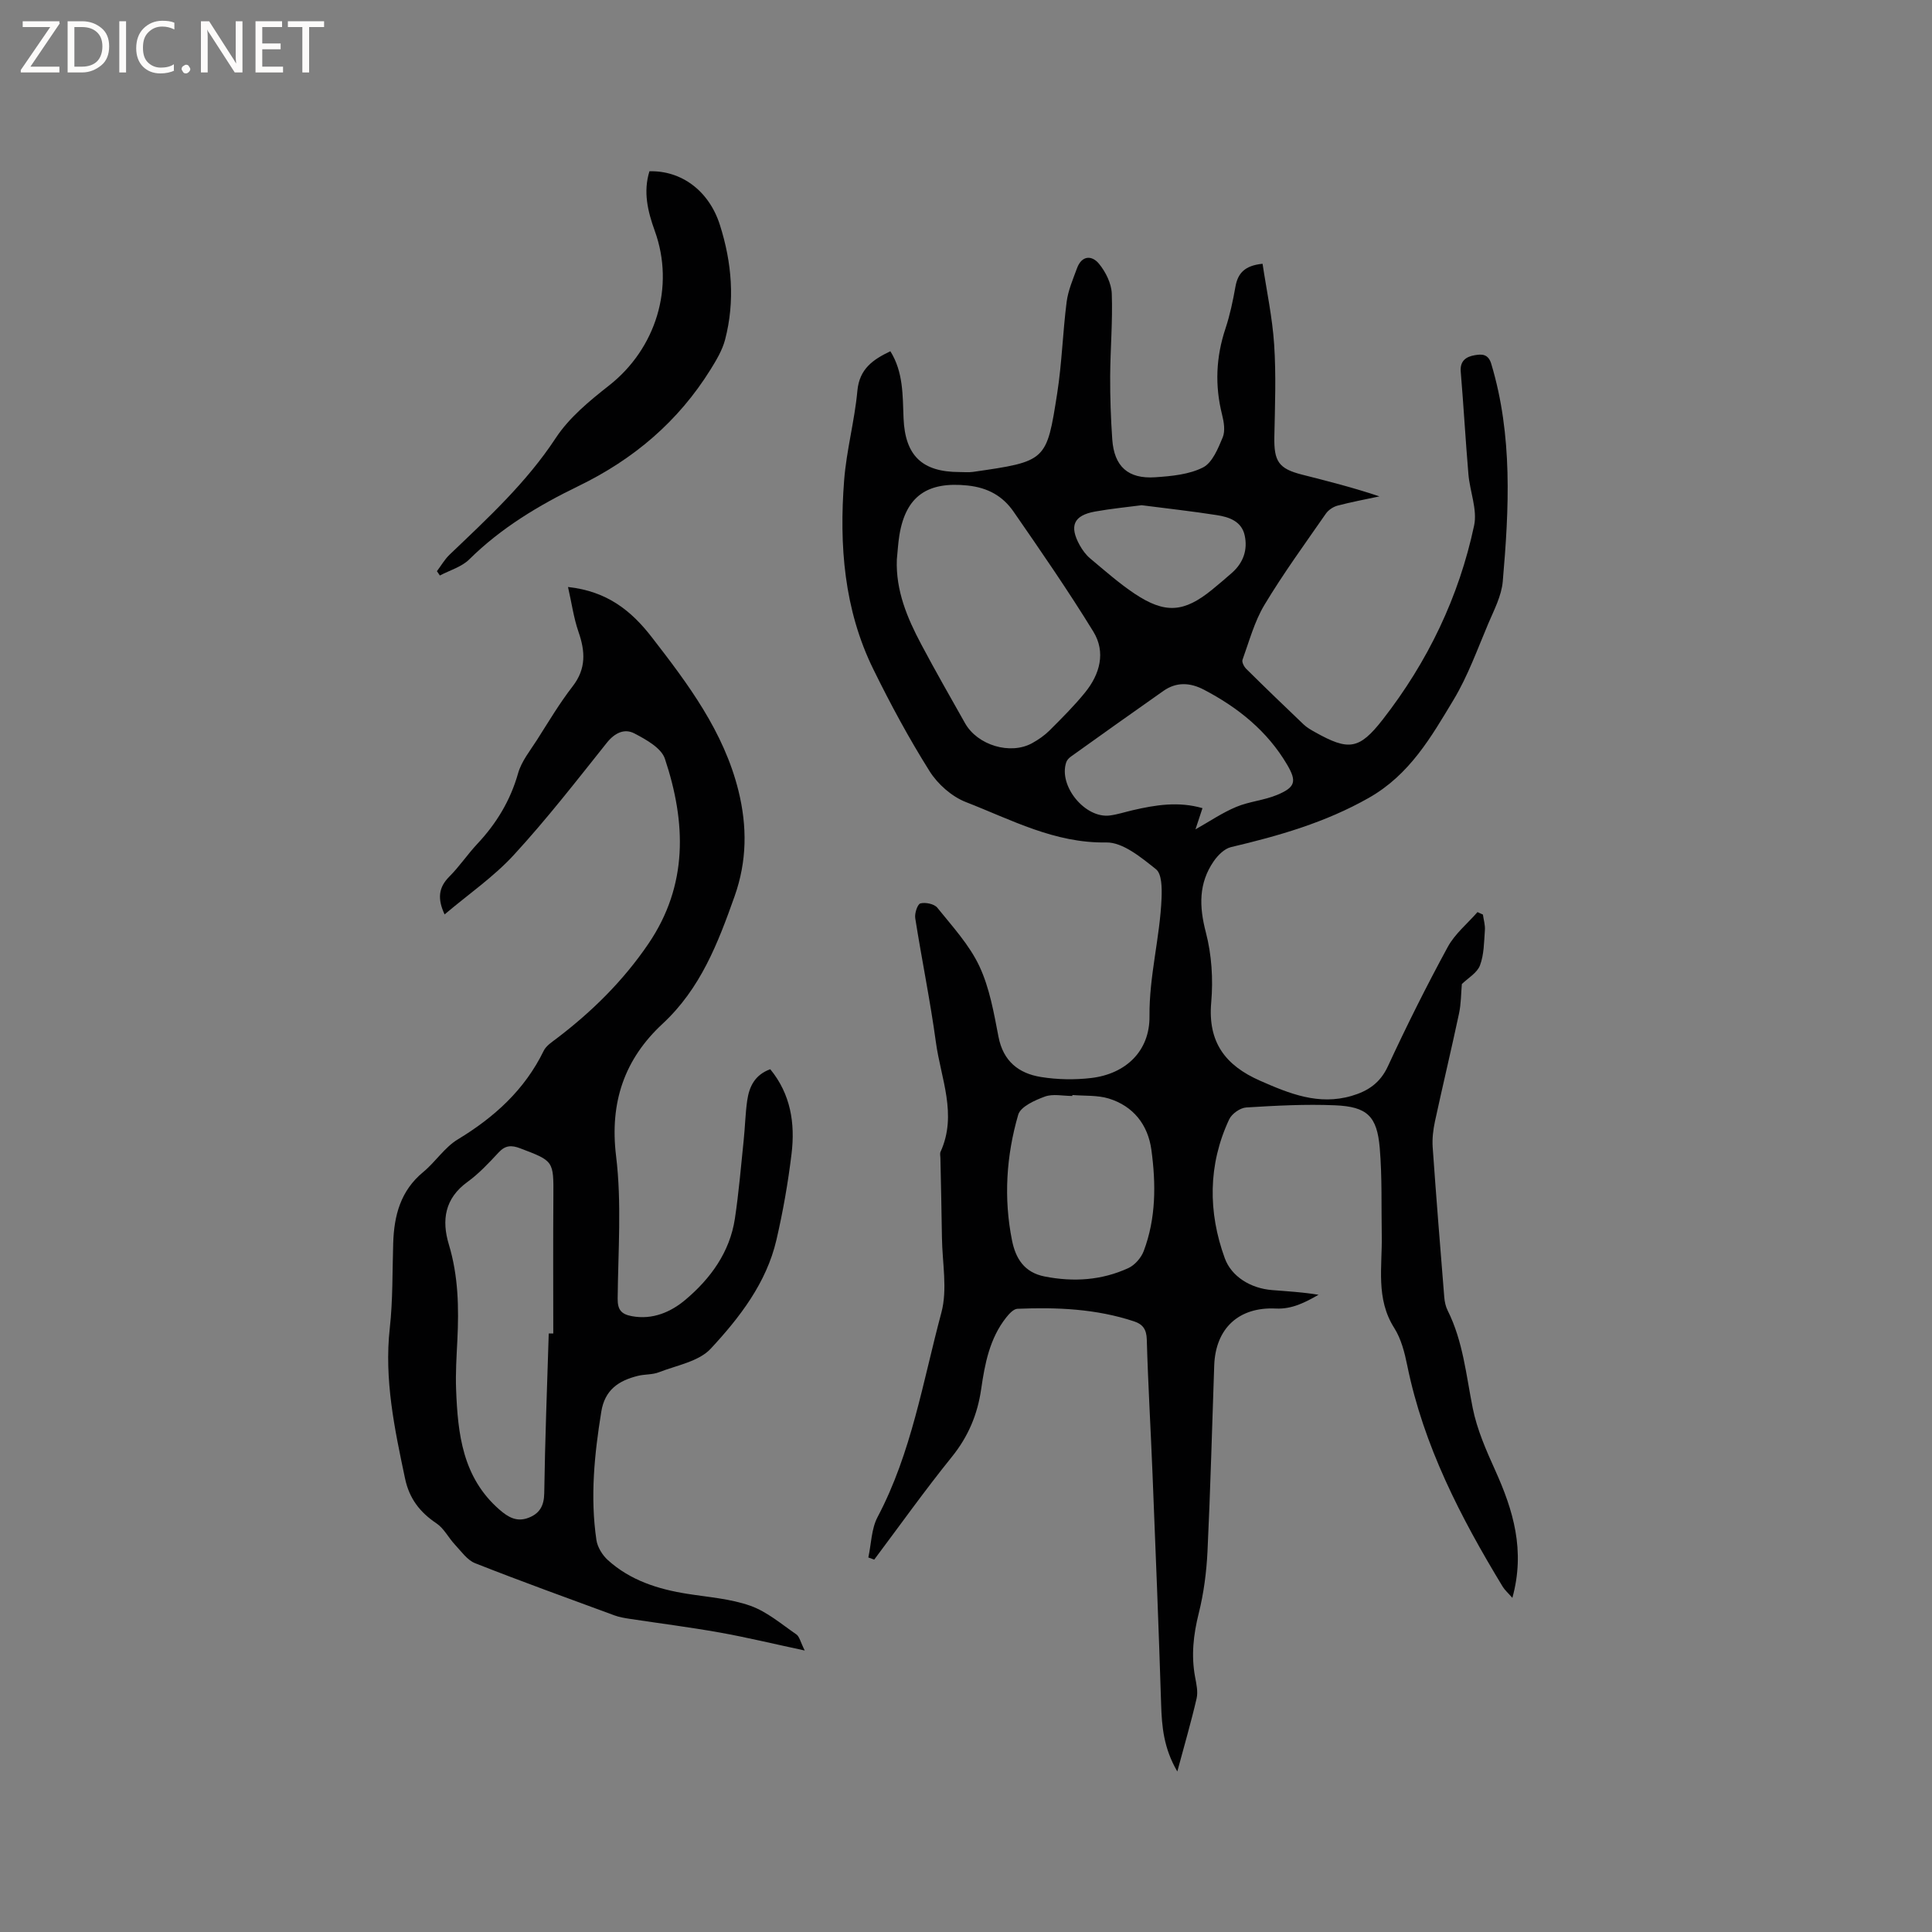
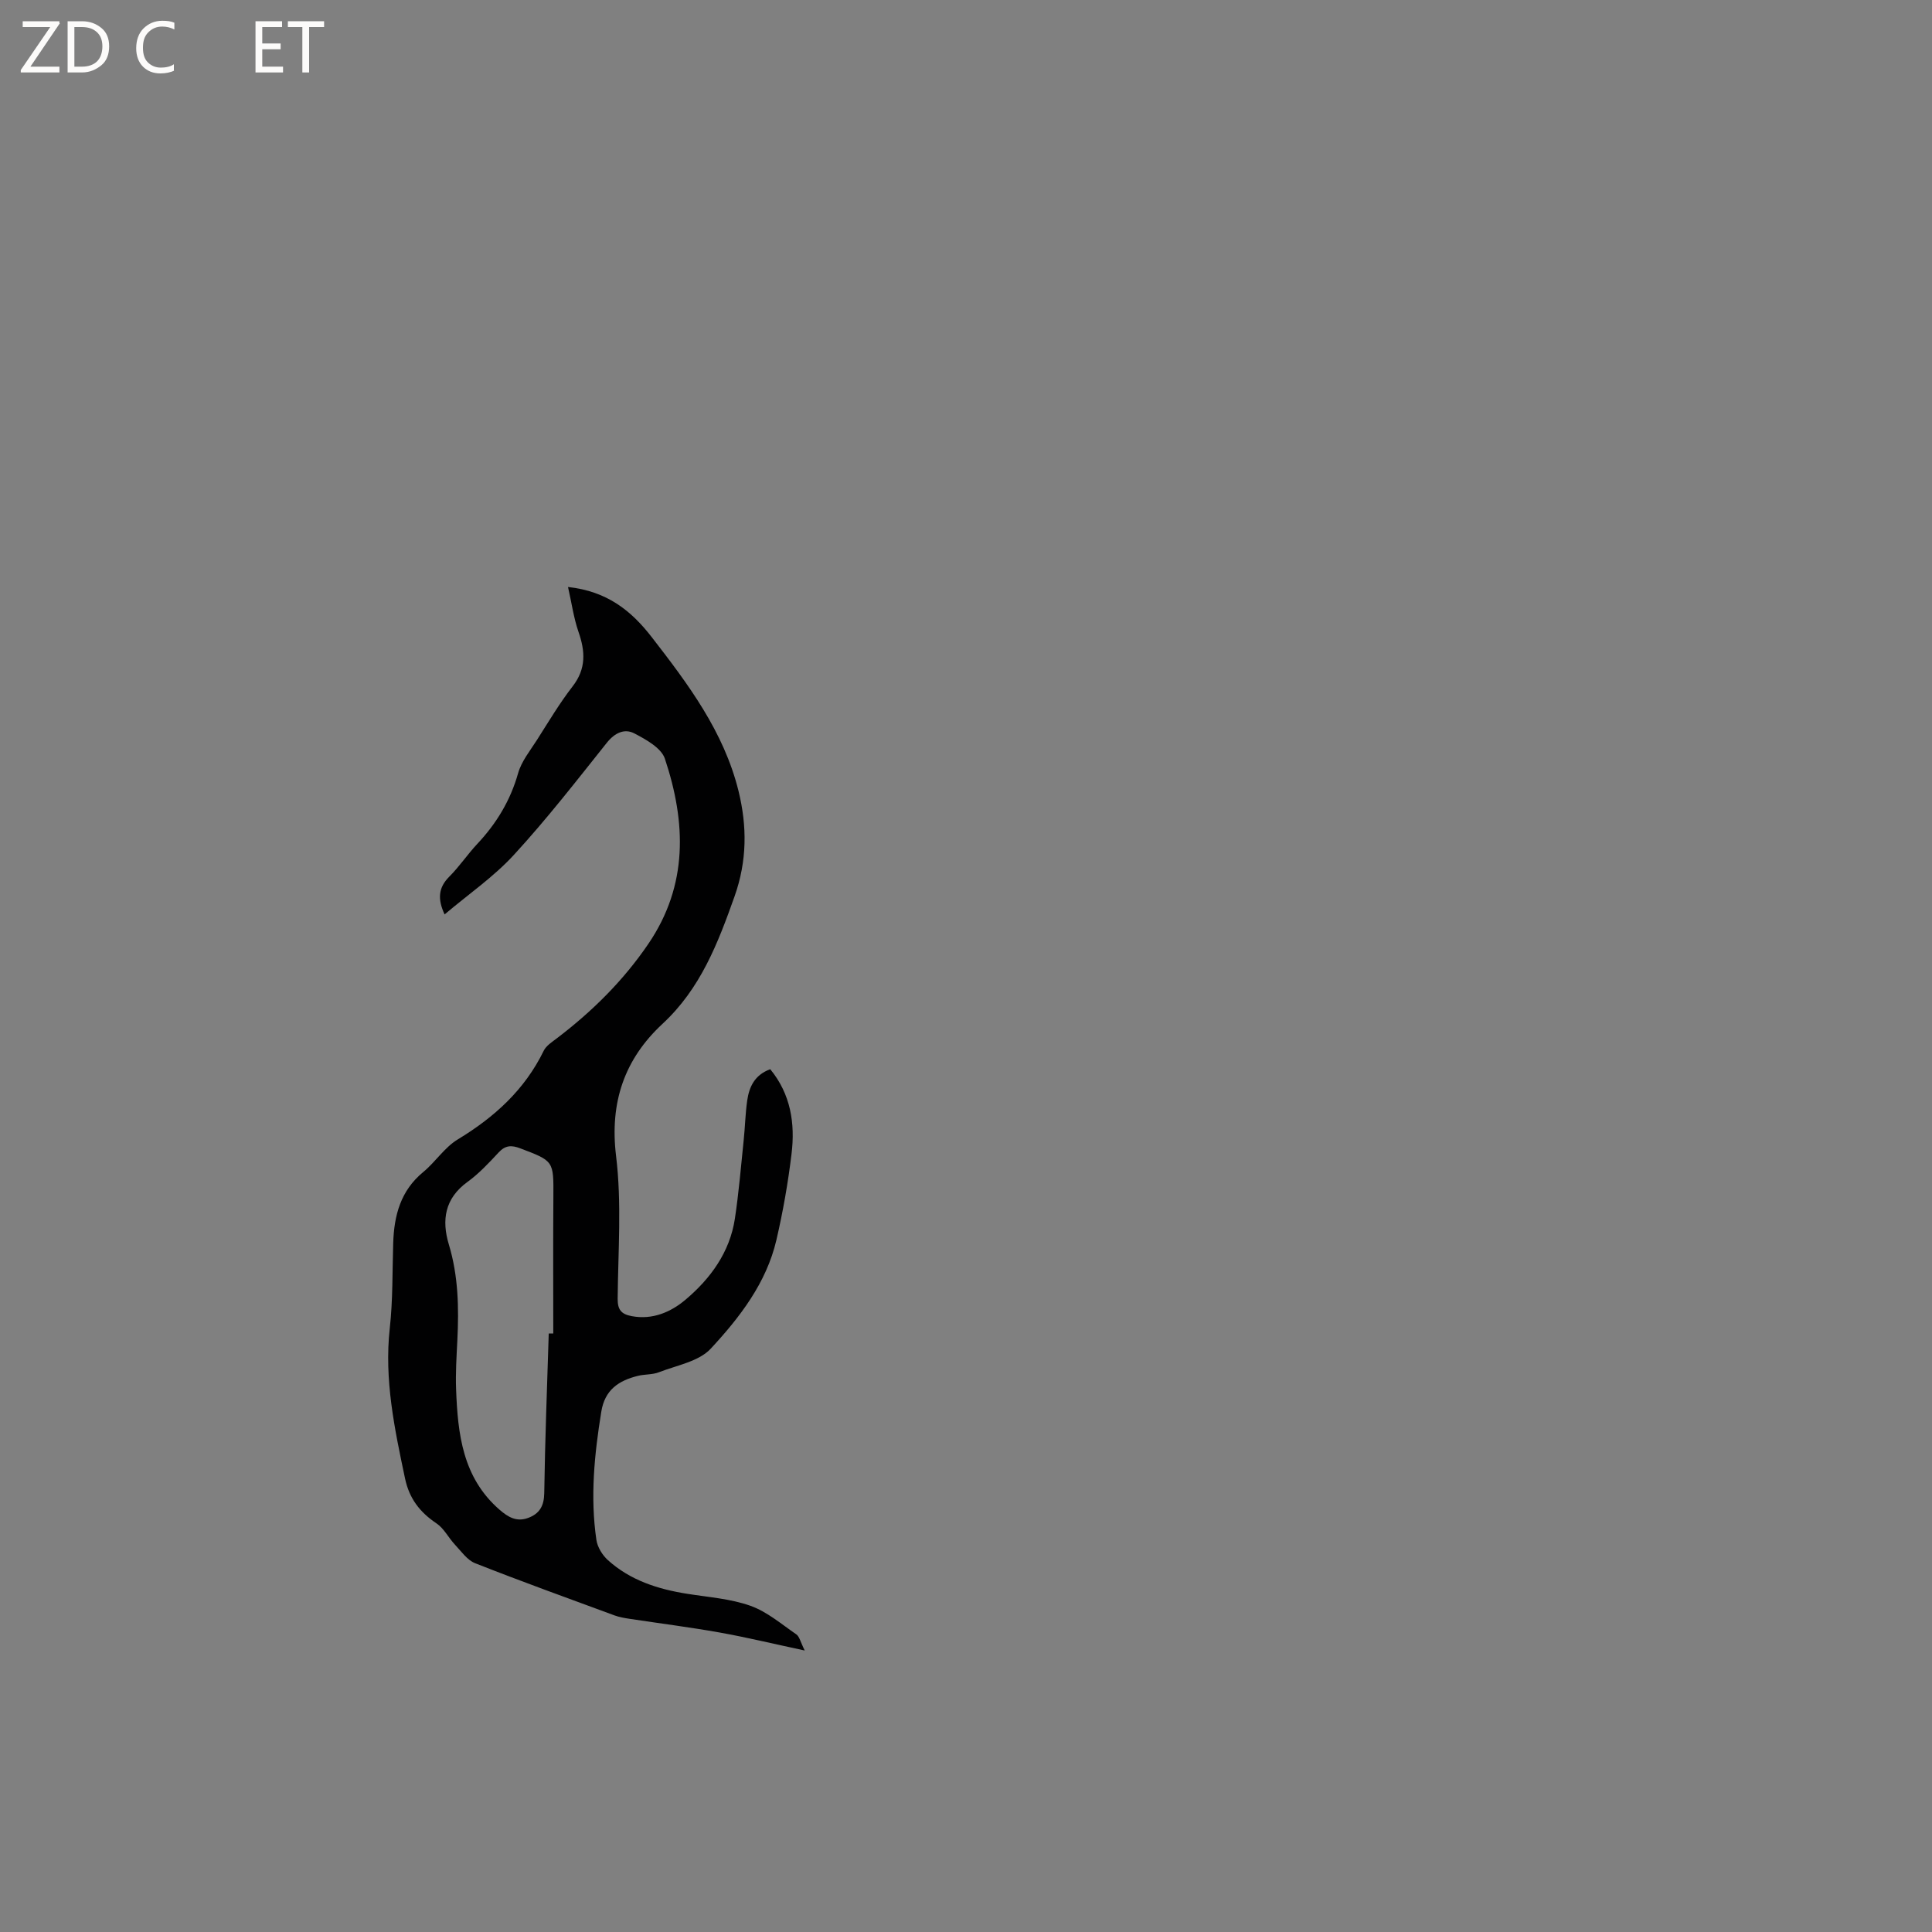
<svg xmlns="http://www.w3.org/2000/svg" enable-background="new 0 0 400 400" viewBox="0 0 400 400">
  <rect x="0" y="0" width="400" height="400" fill="#808080" stroke="none" />
  <g fill="#fcfbfa">
    <path d="m12.4 4.8-6.1 9h6v1.2h-8v-.5l6.1-8.9h-5.7v-1.2h7.6v.4z" />
    <path d="m14 15v-10.6h3c1.6 0 2.9.5 4 1.4s1.6 2.2 1.6 3.8-.5 3-1.6 3.9-2.4 1.5-4 1.5zm1.4-9.4v8.2h1.6c1.3 0 2.4-.4 3.1-1.1s1.1-1.8 1.1-3.1-.4-2.3-1.2-3-1.8-1-3.1-1z" />
-     <path d="m26.1 4.4v10.6h-1.4v-10.6z" />
    <path d="m36.1 14.6c-.8.4-1.8.6-2.9.6-1.5 0-2.7-.5-3.6-1.4s-1.4-2.2-1.4-3.8c0-1.7.5-3.1 1.5-4.1s2.3-1.6 3.9-1.6c1 0 1.8.1 2.5.4v1.4c-.8-.4-1.6-.6-2.5-.6-1.2 0-2.1.4-2.9 1.2s-1.1 1.8-1.1 3.2c0 1.3.3 2.3 1 3s1.6 1.1 2.7 1.1c1 0 2-.2 2.7-.7v1.3z" />
-     <path d="m37.6 14.3c0-.2.1-.5.3-.6s.4-.3.6-.3c.3 0 .5.1.6.3s.3.4.3.6-.1.4-.3.6-.4.3-.6.3c-.3 0-.5-.1-.6-.3s-.3-.4-.3-.6z" />
-     <path d="m50.2 15h-1.6l-5.3-8.2c-.2-.2-.3-.5-.4-.7 0 .2.1.7.1 1.5v7.4h-1.4v-10.6h1.7l5.2 8.1c.2.4.4.6.4.7 0-.3-.1-.8-.1-1.5v-7.3h1.4z" />
    <path d="m58.6 15h-5.7v-10.6h5.5v1.2h-4.1v3.4h3.8v1.2h-3.8v3.6h4.3z" />
    <path d="m67.1 5.6h-3.1v9.4h-1.4v-9.4h-3v-1.2h7.5z" />
  </g>
-   <path d="m179.78 322.46c.61-2.81.62-5.92 1.91-8.37 7.04-13.3 9.38-28.06 13.21-42.32 1.3-4.83.19-10.32.12-15.5-.07-5.51-.21-11.02-.32-16.54-.01-.42-.13-.91.03-1.26 3.52-7.72.06-15.18-.96-22.67-1.17-8.6-2.93-17.12-4.28-25.7-.16-1 .47-2.9 1.07-3.06 1.05-.27 2.86.1 3.5.89 3.12 3.88 6.62 7.67 8.7 12.09 2.12 4.51 3.01 9.68 3.97 14.65.98 5.06 4.19 7.57 8.78 8.31 3.4.55 6.99.61 10.41.21 7.17-.85 12.14-5.58 12.07-12.78-.08-8.33 2.17-16.29 2.5-24.5.08-2.03.06-4.99-1.16-5.95-3.06-2.43-6.85-5.6-10.3-5.54-10.7.18-19.66-4.71-29.03-8.35-2.94-1.14-5.86-3.72-7.55-6.42-4.27-6.79-8.1-13.89-11.64-21.1-6.07-12.35-7.08-25.65-6.04-39.11.48-6.21 2.17-12.32 2.74-18.52.42-4.57 3.24-6.48 6.83-8.2 2.7 4.33 2.54 9.13 2.73 13.88.32 7.73 3.84 11.11 11.52 11.13.95 0 1.93.1 2.86-.03 15.24-2.19 15.23-2.23 17.43-16.26.98-6.27 1.15-12.66 1.96-18.96.31-2.37 1.31-4.67 2.14-6.94.99-2.7 3.1-2.73 4.58-.9 1.37 1.68 2.54 4.04 2.62 6.14.21 5.7-.3 11.43-.33 17.15-.02 4.34.13 8.69.43 13.02.39 5.62 3.26 8.25 8.92 7.86 3.35-.23 6.97-.56 9.87-2.03 1.94-.99 3.12-3.93 4.08-6.23.55-1.33.25-3.19-.13-4.69-1.52-6.04-1.27-11.93.7-17.84.93-2.8 1.54-5.73 2.06-8.64.49-2.78 1.89-4.4 5.62-4.77.83 5.54 2.03 11.1 2.4 16.72.42 6.33.17 12.71.04 19.07-.1 5.11.88 6.63 5.71 7.86 5.33 1.35 10.66 2.7 16.05 4.51-2.9.62-5.83 1.16-8.69 1.92-.89.24-1.88.9-2.4 1.65-4.33 6.24-8.82 12.4-12.73 18.91-2.07 3.45-3.14 7.51-4.53 11.34-.18.48.31 1.43.76 1.88 3.91 3.87 7.88 7.7 11.87 11.5.68.65 1.53 1.14 2.36 1.6 6.99 3.92 9.16 3.66 14.05-2.61 9.31-11.95 15.76-25.36 18.91-40.16.7-3.3-.88-7.05-1.18-10.61-.6-7.08-1-14.17-1.59-21.25-.19-2.26 1.16-3.11 2.91-3.4 1.4-.24 2.78-.32 3.41 1.79 4.46 14.84 3.69 29.96 2.38 45.06-.26 2.95-1.77 5.84-2.97 8.65-2.27 5.35-4.25 10.92-7.23 15.87-4.64 7.7-9.05 15.47-17.55 20.29-9.04 5.12-18.63 7.85-28.53 10.19-1.35.32-2.71 1.69-3.56 2.92-3.15 4.57-3.03 9.38-1.63 14.73 1.21 4.63 1.53 9.71 1.11 14.49-.73 8.26 2.93 13.06 10.11 16.22 6.1 2.69 12.13 5.14 18.96 3.14 3.36-.98 5.91-2.66 7.51-6.13 3.87-8.36 7.99-16.61 12.39-24.7 1.48-2.72 4.07-4.83 6.16-7.22.37.17.74.34 1.12.51.15 1.08.49 2.17.41 3.23-.18 2.46-.17 5.05-1.02 7.3-.59 1.55-2.48 2.62-3.75 3.86-.17 1.91-.15 4.06-.59 6.12-1.59 7.46-3.37 14.87-4.98 22.32-.37 1.73-.59 3.57-.47 5.33.73 10.36 1.56 20.72 2.4 31.07.08.93.28 1.91.7 2.74 3.19 6.37 3.82 13.36 5.19 20.2.89 4.44 2.78 8.74 4.66 12.9 3.72 8.25 6.26 16.56 3.55 26.4-.92-1.05-1.58-1.62-2.01-2.33-8.71-14.35-16.37-29.15-19.76-45.81-.54-2.66-1.26-5.49-2.69-7.74-3.87-6.09-2.46-12.7-2.58-19.18-.11-6.03.09-12.09-.42-18.09-.56-6.59-2.61-8.55-9.26-8.83-6.12-.26-12.27.07-18.39.45-1.25.08-2.98 1.3-3.52 2.46-4.41 9.41-4.38 19.24-.91 28.76 1.37 3.76 5.31 6.24 9.82 6.59 3.16.25 6.33.43 9.59.97-2.75 1.57-5.49 3.01-8.83 2.85-7.68-.38-12.5 4.09-12.77 11.79-.45 12.82-.78 25.64-1.39 38.46-.21 4.32-.77 8.68-1.82 12.87-1.1 4.41-1.58 8.7-.75 13.16.27 1.45.63 3.04.32 4.42-1.13 4.89-2.54 9.71-4 15.15-2.82-4.82-3.21-9.29-3.35-13.9-.5-15.89-1.14-31.77-1.78-47.65-.37-9.3-.93-18.6-1.19-27.9-.06-2.07-.81-3.13-2.59-3.73-7.87-2.62-16.01-2.96-24.19-2.62-.81.03-1.73 1.05-2.34 1.82-3.42 4.33-4.41 9.57-5.17 14.82-.76 5.26-2.68 9.82-6.07 14.02-5.58 6.91-10.74 14.16-16.07 21.27-.41-.16-.82-.3-1.22-.44zm5.9-206.61c-.24 6.41 2.14 12.07 5.04 17.53 2.92 5.51 6.02 10.92 9.08 16.35 2.58 4.58 9.39 6.62 13.9 4.13 1.28-.71 2.54-1.58 3.58-2.61 2.55-2.55 5.12-5.1 7.38-7.89 3.06-3.77 4.32-8.32 1.71-12.58-5.2-8.47-10.86-16.66-16.51-24.83-2.23-3.22-5.28-4.98-9.53-5.43-8.22-.86-12.78 2.11-14.12 10.28-.27 1.67-.36 3.37-.53 5.05zm36.35 110.86c-.01.07-.01.13-.02.2-1.91 0-3.99-.49-5.67.12-2.08.76-5.04 2.08-5.53 3.76-2.47 8.5-3.04 17.28-1.28 26.04.74 3.66 2.48 6.61 6.74 7.45 6.01 1.18 11.82.8 17.35-1.74 1.33-.61 2.64-2.12 3.17-3.51 2.57-6.8 2.55-13.93 1.59-20.98-.71-5.17-3.72-9.05-8.85-10.62-2.35-.71-4.99-.51-7.5-.72zm25.48-55c2.93-1.65 5.56-3.45 8.44-4.65 2.7-1.13 5.78-1.36 8.48-2.49 3.75-1.57 4.1-2.78 2.05-6.26-4.09-6.95-10.14-11.81-17.21-15.51-2.87-1.5-5.69-1.65-8.39.24-6.41 4.49-12.77 9.04-19.13 13.58-.41.29-.83.72-.99 1.18-1.68 4.9 3.92 11.74 9.07 11.03 1.56-.21 3.09-.71 4.63-1.07 4.76-1.11 9.54-1.88 14.5-.44-.5 1.56-1 3.05-1.45 4.39zm-11.14-67.11c-2.96.39-6.33.71-9.65 1.31-4.44.8-5.39 2.98-3.17 6.98.56 1 1.28 1.99 2.15 2.72 3 2.51 5.96 5.13 9.2 7.3 6.33 4.22 10.24 3.91 16.06-.83 1.4-1.14 2.77-2.31 4.12-3.5 2.34-2.07 3.27-4.75 2.62-7.73-.64-2.93-3.23-3.81-5.78-4.2-5.01-.79-10.06-1.34-15.55-2.05z" fill="#010102" />
  <path d="m117.6 121.53c8.1.88 13.1 4.91 17.34 10.39 7.56 9.75 14.93 19.58 17.96 31.84 1.8 7.32 1.78 14.5-.82 21.83-3.45 9.72-7.05 19.09-14.9 26.37-7.88 7.31-10.98 16.24-9.63 27.37 1.19 9.72.42 19.69.33 29.55-.02 2.28.74 3.2 2.89 3.61 4.37.83 8.18-.88 11.18-3.42 5.16-4.36 9.15-9.82 10.2-16.76.81-5.38 1.26-10.81 1.82-16.22.29-2.74.34-5.51.73-8.23.41-2.82 1.52-5.3 4.77-6.49 4.23 5.14 5.18 11.21 4.41 17.52-.72 5.98-1.77 11.95-3.13 17.82-2.07 8.91-7.6 16.05-13.6 22.52-2.47 2.66-7.04 3.44-10.73 4.88-1.35.53-2.94.39-4.37.75-3.94.98-6.83 2.87-7.56 7.42-1.43 8.83-2.32 17.66-1.01 26.56.22 1.49 1.24 3.14 2.38 4.17 4.64 4.19 10.35 6.01 16.42 6.97 4.39.7 8.94 1.01 13.08 2.48 3.44 1.22 6.43 3.8 9.51 5.92.65.45.85 1.56 1.74 3.34-6.46-1.38-11.99-2.72-17.58-3.72-6.22-1.11-12.49-1.9-18.74-2.85-1.03-.16-2.09-.34-3.07-.7-9.63-3.55-19.29-7.03-28.84-10.8-1.66-.65-2.89-2.47-4.2-3.86-1.33-1.42-2.26-3.35-3.81-4.39-3.44-2.31-5.63-5.13-6.51-9.29-2.17-10.28-4.34-20.48-3.16-31.13.65-5.83.52-11.75.71-17.63.18-5.7 1.52-10.82 6.2-14.68 2.53-2.08 4.41-5.09 7.14-6.75 7.6-4.6 13.88-10.28 17.82-18.37.51-1.05 1.73-1.82 2.72-2.58 7.31-5.56 13.75-11.92 18.94-19.55 8.29-12.18 7.81-25.18 3.43-38.33-.74-2.23-3.9-3.98-6.31-5.24-2.06-1.08-4.07-.13-5.72 1.94-6.27 7.86-12.45 15.83-19.25 23.22-4.18 4.55-9.41 8.14-14.33 12.31-1.48-3.18-1.31-5.54.97-7.82 2.09-2.09 3.76-4.6 5.78-6.76 3.98-4.24 6.87-8.99 8.47-14.66.7-2.46 2.47-4.64 3.89-6.86 2.39-3.75 4.67-7.6 7.39-11.11 2.84-3.66 2.63-7.26 1.21-11.32-1-2.91-1.42-6.04-2.16-9.26zm-3.99 154.56h.94c0-9.43-.05-18.86.02-28.29.05-7.47.09-7.41-6.86-10.05-1.81-.69-3.08-.65-4.47.85-2.02 2.17-4.08 4.38-6.46 6.11-4.71 3.41-5.37 7.92-3.85 12.95 1.97 6.52 2.09 13.14 1.76 19.83-.17 3.39-.39 6.79-.26 10.17.35 9.21 1.33 18.22 8.96 24.88 1.83 1.6 3.59 2.61 5.98 1.72 2.33-.87 3.27-2.47 3.31-5.11.16-11.02.59-22.04.93-33.06z" fill="#010102" />
-   <path d="m90.46 118.26c.87-1.15 1.6-2.45 2.63-3.43 7.88-7.54 15.88-14.87 21.97-24.14 2.78-4.23 6.98-7.69 11.03-10.87 9.7-7.61 13.69-20.39 9.47-32.03-1.46-4.04-2.42-8.08-1.1-12.33 6.56-.18 12.31 3.98 14.58 11.09 2.48 7.78 3.17 15.78 1.08 23.78-.57 2.17-1.8 4.22-3 6.16-6.71 10.78-15.92 18.6-27.39 24.16-8.16 3.96-16 8.65-22.58 15.17-1.58 1.56-4.03 2.25-6.08 3.33-.2-.29-.41-.59-.61-.89z" fill="#010102" />
</svg>